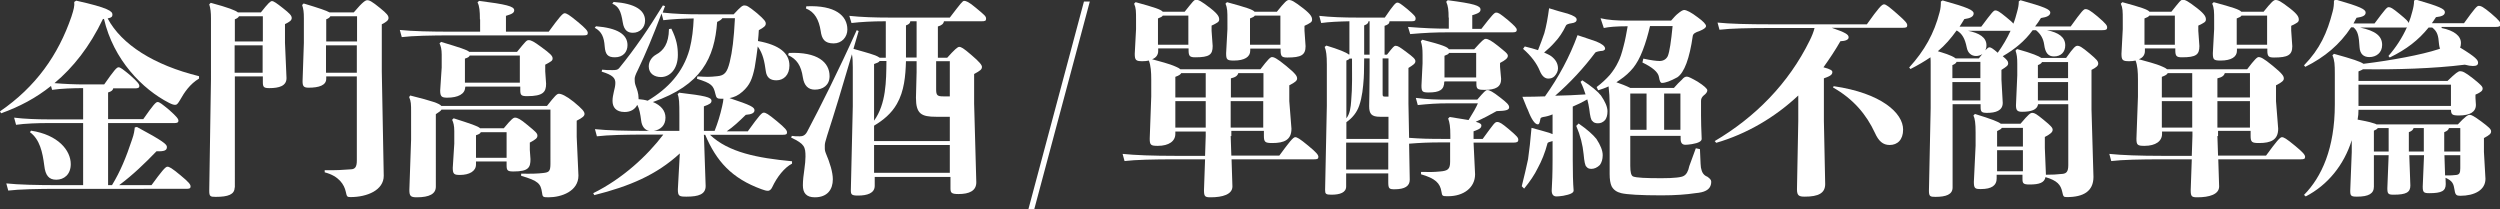
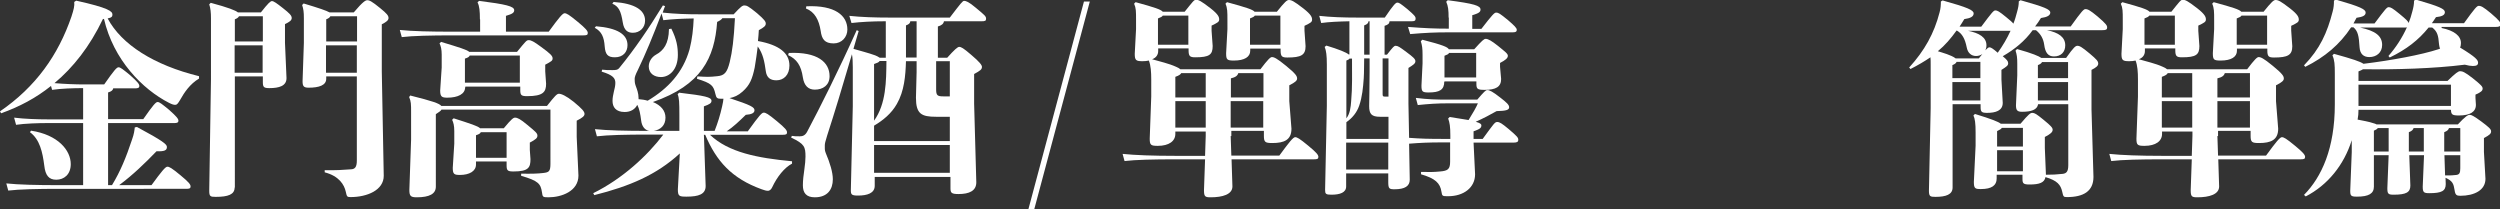
<svg xmlns="http://www.w3.org/2000/svg" version="1.1" id="圖層_1" x="0px" y="0px" viewBox="0 0 1151.8 96.4" style="enable-background:new 0 0 1151.8 96.4;" xml:space="preserve">
  <rect x="0" y="0" width="1151.8" height="96.4" fill="#333333" stroke="none" />
  <style type="text/css">
	.st0{fill:#FFFFFF;}
</style>
  <g>
    <path class="st0" d="M52.2,40.6c-0.2,1-0.8,1.5-2.4,2v12.3h16.2c4.6-6.6,5.8-7.9,6.6-7.9c0.9,0,2,0.9,5.3,3.6   c3.6,3.2,4.3,4.2,4.3,5c0,0.9-0.7,1.1-1.8,1.1H49.8v28.6h1.8c3.9-6.4,6.5-12.8,9.2-20.9c1-2.8,1.1-4.1,1.3-5.7l1-0.2   c12.1,6.5,13.8,8,13.8,9.2c0,1.6-1.1,2.1-4.8,2c-5.4,5.6-10.9,10.9-17.2,15.6h14.9c4.6-6.3,6.4-8.5,7.3-8.5c0.9,0,2,0.6,6,3.9   c4,3.3,4.7,4.3,4.7,5.2c0,0.9-0.5,1.1-2,1.1H27.2c-9.9,0-18.5,0.2-23.4,0.8l-0.9-3.3c5.6,0.6,14.2,0.8,24.3,0.8h11.1V56.7H22.1   c-4.5,0-10.7,0.2-14.7,0.8l-0.9-3.3c4.6,0.6,11.1,0.8,15.6,0.8h16.2V40.6c-4.5,0-10.3,0.2-14.3,0.8l-0.5-1.8   c-7,5.6-14.6,9.6-23,12.6L0,51.3C16.5,40,26.8,25.4,32.9,7.7c1.1-3.4,1.5-5,1.3-6.8l0.9-0.6c14.9,3.3,16.7,4.9,16.7,6.4   c0,0.9-0.3,1.4-2.2,1.8c6.4,12,21.3,21.5,42.1,26.6v1.1c-4.2,2.5-6.8,6.4-8.7,9.8c-1,1.7-1.5,2.3-2.2,2.3s-1.3-0.1-2.9-0.9   c-12.3-6.3-25.6-19.8-30-38.7l-0.5,0.1C41.3,21.5,33.8,31,25.1,38.3c4.4,0.4,9.8,0.6,13.7,0.6h9.2c4.6-6.6,5.8-7.9,6.6-7.9   c0.9,0,2,0.9,5.3,3.6c3.6,3.2,4.3,4.2,4.3,5c0,0.9-0.7,1.1-1.8,1.1H52.2z M14.3,60.2c12.5,1.9,18.3,9.1,18.3,15.4   c0,4.8-3.1,7.2-6.7,7.2c-3.3,0-5-1.9-5.5-6.5c-0.8-6.3-2.1-12.1-6.6-15.4L14.3,60.2z" />
    <path class="st0" d="M108.1,86.4c0,3.2-3,4.3-8.7,4.3c-2.5,0-3-0.2-3-2.8l0.8-51.5V8.6c0-3-0.2-4.7-0.8-6.6l0.7-0.7   c8.2,2.2,11.4,3.5,12.5,4.4h10.6c3.4-4.3,4.4-5.2,5.1-5.2c0.8,0,2.2,1,5,3.2c3.2,2.5,4.1,3.5,4.1,4.6s-1,1.8-3.1,2.8v8.6L132,36   c0,3.6-3.4,4.6-7.9,4.6c-2.6,0-3-0.5-3-2.8v-2.6h-12.9V86.4z M121.1,19.1V7.5h-11c-0.3,0.6-0.9,1-1.9,1.4v10.2H121.1z M108.1,33.5   h12.9V20.9h-12.9V33.5z M150.3,35.2v1.1c0,3-3.3,4.1-8.1,4.1c-2.3,0-2.8-0.7-2.8-3l0.6-17.6V8.4c0-3-0.2-4.2-0.8-6.1l0.7-0.7   c7.3,2.2,10.5,3.3,11.9,4.1H163c4.3-5.1,5.5-5.6,6.2-5.6c1,0,2.1,0.5,5.9,3.6c3.2,2.6,3.9,3.5,3.9,4.6c0,1-0.9,1.8-3.1,2.9v21.7   l0.9,48.1c0,6.6-7.6,9.8-15.3,9.8c-1.6,0-1.7-0.2-2.2-2.5c-0.7-3.2-3.1-7.2-9.7-8.9v-1c5.4,0.1,8.2-0.1,12.2-0.4   c1.7-0.1,2.6-1,2.6-4V35.2H150.3z M164.4,7.5h-12.2c-0.3,0.6-0.9,1-1.9,1.4v10.2h14.2V7.5z M164.4,20.9h-14.2v12.6h14.2V20.9z" />
    <path class="st0" d="M221.1,8.9c0-3.8-0.2-6.1-1.1-7.8l0.7-0.7c12.5,1.6,16.2,2.5,16.2,4.3c0,1.1-0.7,1.7-3.8,2.6v7.3h19.7   c4.6-6.3,6.4-8.5,7.3-8.5c0.9,0,2,0.6,6,3.9c4,3.3,4.7,4.3,4.7,5.2c0,0.9-0.5,1.1-2,1.1h-60.3c-9.9,0-18.5,0.2-23.4,0.8l-0.9-3.3   c5.6,0.6,14.2,0.8,24.3,0.8h12.7V8.9z M252,48.8c3.7-4.7,4.6-5.6,5.5-5.6c1.1,0,3.3,0.9,6.8,3.7c4,3.3,5,4.5,5,5.6   c0,0.9-0.8,1.7-3.6,3.1v7.5l0.8,17.8c0,7.2-7.8,10-13.8,10c-2.7,0-2.7-0.2-3-2.3c-0.6-3.9-1.6-5.3-9.6-7.6V80   c4.6,0.1,7.8,0,10.2-0.3c2.6-0.3,3.3-0.7,3.3-4.3V50.5h-50.2c-0.3,0.6-1.1,1.1-2.6,2.1V86c0,3.3-2.9,4.9-8.8,4.9   c-2.8,0-3.4-0.6-3.4-3.4l0.8-23.2V51.8c0-3.8,0-5-0.9-7.1L189,44c10.4,2.6,13.5,3.7,14.3,4.8H252z M214.3,40.2   c0,3.1-3.3,4.8-8.2,4.8c-2.5,0-3.3-0.4-3.3-3.3l0.7-10.6v-5.9c0-2.5-0.4-4-1-5.2l0.7-0.7c8.6,2.6,11.9,3.6,13,4.6h22   c4.1-5,4.4-5.4,5.4-5.4c1.1,0,2.3,0.6,5.7,3.1c4.4,3.2,5.3,4.2,5.3,5.3c0,1.1-0.6,1.4-3.4,2.9v3.1l0.4,5.7c0,3.8-1.4,5.7-8.7,5.7   c-2.7,0-3.2-0.4-3.2-2.8v-1.6h-25.3V40.2z M219.3,75.8c0,3.1-3.1,4.8-7.4,4.8c-2.7,0-3.3-0.4-3.3-3.3l0.7-11.1v-5.8   c0-2.5-0.4-4-1-5.2l0.7-0.7c8.1,2.6,11.2,3.6,12.2,4.6h10.9c3.7-4.5,4.5-4.9,5.2-4.9c1.1,0,2.5,0.7,5.6,3.3c3.9,3.2,4.7,3.9,4.7,5   c0,1.1-0.7,1.7-3.5,3.2v3.4l0.3,4.2c0,3.8-0.8,5.7-7.8,5.7c-2.7,0-3.2-0.4-3.2-2.8v-1.8h-14.1V75.8z M239.5,38.2V25.6h-23.1   c-0.2,0.6-0.9,1-2.2,1.4v11.1H239.5z M233.4,72.7V60.9h-11.9c-0.2,0.6-0.9,1-2.2,1.4v10.4H233.4z" />
    <path class="st0" d="M344.6,60.4c5.4-7.5,6.4-8.5,7.3-8.5c0.9,0,2,0.6,6,3.9c4,3.3,4.7,4.3,4.7,5.2c0,0.9-0.5,1.1-2,1.1h-33.5   c8.5,8.1,21.8,10.7,37.8,12.2v1.1c-3.5,1.8-6.9,6.1-9.1,10.8c-0.4,0.9-1.1,1.7-2,1.7c-0.7,0-1.6-0.2-2.9-0.7   c-13.8-5-20.9-13-26-25.1h-0.6l0.8,23.6c0,3.8-3.2,4.9-8.8,4.9c-3.4,0-4-0.2-4-3.4l0.9-16.5c-10.8,9.9-23.1,15.1-39.4,19.2   l-0.5-0.9c13.4-6.6,24.9-17.2,32.3-27h-7.2c-9.9,0-18.5,0.2-23.4,0.8l-0.9-3.3c5.6,0.6,14.2,0.8,24.3,0.8h0.7   c-2.2-0.4-3.4-2.3-3.7-4.7c-0.4-3.1-0.8-5.4-1.8-7.3c-1,2-3,3.3-5.8,3.3c-4.1,0-5.6-2.3-5.6-5.1c0-1.6,0.3-2.7,0.6-4.2   c0.4-1.5,0.7-2.9,0.7-4.1c0-2.2-1.1-3.6-6.3-5.2l0.2-0.9c1.4,0.2,3.1,0.2,4.7,0.2c1.4,0,2.5,0,3.3-1.1c6.9-8.4,13.5-18.1,20-28.7   l1,0.3c-0.4,1.1-0.8,2-1.1,3c5.7,0.6,10.6,0.8,18.2,0.8h14.5c3.4-3.7,4.1-4.1,5-4.1c1,0,1.9,0.4,5.8,3.6c3.6,3.1,4,3.9,4,4.8   c0,1-0.8,1.7-3.2,3c-0.1,1.6-0.2,3.3-0.4,5c9.9,1.8,14.5,5.6,14.5,11.3c0,4.3-2.6,6.8-6,6.8c-2.9,0-4.5-1.3-4.9-4.3   c-0.6-4.4-1.3-8-3.7-11.3c-0.4,3.1-0.8,6.3-1.4,9.7c-1.1,5.2-2.2,8.1-5.6,11.1c-2,1.8-3.9,2.6-6,3c10,3.3,11.5,4.2,11.5,5.6   c0,1.2-1.2,1.9-4,2.1c-3.3,3.2-5.6,5.4-8.8,7.6H344.6z M274.6,12.1c9.8,0.8,14.5,3.7,14.5,8.7c0,3.1-2,5.6-5.8,5.6   c-3.3,0-4.4-1.3-4.7-5c-0.3-4.3-1.4-6.9-4.6-8.6L274.6,12.1z M282.7,0.9c9.9,0.7,14.5,3.8,14.5,8.6c0,3.3-2.5,5.6-5.6,5.6   c-2.2,0-4.1-0.9-4.7-4.9c-0.8-5.1-1.9-7.3-4.8-8.5L282.7,0.9z M294.3,45.7c1.3,0.1,2.8,0.3,4.1,0.7c9.4-5.6,16.3-13,19.3-23.7   c1.2-4.7,1.7-9.4,1.9-14.2c-5.7,0.1-9.7,0.3-14,0.8l-0.8-3.1c-4,10.5-7.3,18.5-11,26.2c-1,1.9-1.4,3.2-1.4,3.9c0,0.9,0,2,0.5,3.3   c0.6,1.6,1.3,3.4,1.3,5.6V45.7z M309.3,13.2c2.5,5,3,8.5,3,12.1c0,6.7-3.8,10.2-7.8,10.2c-3,0-5.6-1.6-5.6-4.9   c0-2.1,1.2-4.2,3.3-5.4c3.5-1.9,5.9-5,6-11.8L309.3,13.2z M329.2,60.4c1.5-3.8,2.6-7.4,3.5-11.4c0.4-1.6,0.5-2.6,0.6-3.5h-1.1   c-1.7,0-2.2-0.3-2.6-2.2c-0.9-3.9-1.7-4.9-8.5-7l0.2-1.1c2.2,0.1,3.5,0.2,4.8,0.2c1.3,0,2.5-0.1,4.4-0.3c3.3-0.3,4.5-1.7,5.7-6.5   c1.2-4.9,1.9-10.5,2.4-20.2h-5.8c-0.4,0.6-1.1,1.1-2.4,1.7c-1.2,16.6-7.2,29.1-29.6,36.9c3.7,1.5,5.8,4,5.8,7.2   c0,3.6-2.3,5.6-5.4,6.1H313V53c0-5.9-0.1-7.9-0.8-9.6l0.7-0.7c11.9,1.4,14.9,2.1,14.9,3.7c0,1.1-0.7,1.6-3.5,2.6v11.3H329.2z" />
    <path class="st0" d="M363.4,24.4c13.3-0.6,18.8,4.3,18.8,10.7c0,4.2-3.1,6.2-6.8,6.2c-3,0-4.9-1.8-5.5-5.6   c-0.8-5.6-2.9-8.5-6.8-10.3L363.4,24.4z M407.8,9.8c-5.9,0-11.2,0.3-15.5,0.8l-1-3.3c5.5,0.6,11.9,0.8,18.6,0.8h27.7   c5.2-6.8,5.9-7.7,6.6-7.7c0.8,0,2.1,0.4,5.4,3.2c4.1,3.4,4.7,3.9,4.7,5c0,1-0.4,1.2-2.1,1.2h-17.3c-0.2,1.2-1.1,1.9-2.8,2.4v14.4   h4.3c3.3-3.7,4.8-5,5.5-5c0.9,0,1.9,0.5,5.6,3.7c3.9,3.3,4.9,4.7,4.9,5.5c0,1.2-0.7,1.7-3.6,3.3v13.7l1,36.2c0,3.9-3.2,5.4-8.2,5.4   c-3.3,0-3.7-0.6-3.7-2.7v-5.2h-34.9v4.1c0,3.4-3.4,4.5-7.7,4.5c-3,0-3.3-0.5-3.3-2.5l0.9-38.7V31.1c0-2.8-0.1-4.7-0.4-6.1   c-4.6,15.7-8,26.9-11.4,37.4c-0.9,2.9-1.1,3.7-1.1,4.7c0,1.1-0.1,2.1,0.4,3.3c2,4.7,3.3,9,3.3,12.2c0,4.7-2.5,8.3-8.3,8.3   c-4,0-5.5-2.1-5.5-5.5c0-2.2,0.3-4.9,0.7-7.5c0.3-2.1,0.5-4.2,0.5-5.7c0-4.5-0.4-5.9-6.6-8.8l0.3-0.8c1.3,0.2,1.9,0.2,3.7,0.2   c1.3,0,2.4-0.4,3.3-2c6.1-11.5,14.5-28.2,22.9-46.9l0.9,0.4c-0.9,2.9-1.6,5.6-2.4,8.2c3.3,1,6.7,1.8,10,3c0.7,0.3,1.4,0.6,2.1,1.1   h2.8V9.8z M371.5,2.9c13.3-0.6,18.9,4.3,18.9,10.7c0,3.5-2.6,6.4-6.3,6.4c-4.2,0-5.5-2-6-5.8c-0.8-5-2.7-8.7-6.8-10.3L371.5,2.9z    M437.6,53.8h-6.3c-6.8,0-9.3-1.3-9.3-8.8l0.3-11.8v-5h-4.9c-0.2,6.8-0.8,13.8-4.2,19.7c-2.5,4.4-6.3,7.5-10.5,10v7.1h34.9V53.8z    M405.2,28.2c-0.3,0.5-1.1,0.8-2.5,1.3v26.1c5.6-7.8,5.6-18.3,5.7-27.5H405.2z M437.6,66.8h-34.9v12.8h34.9V66.8z M422.3,26.5V9.8   h-2.9c-0.1,0.9-0.6,1.4-2,1.9v14.8H422.3z M437.6,28.2h-6.3v12.9c0,2.8,0.5,3.3,3.3,3.3h3V28.2z" />
    <path class="st0" d="M476.5,96.4h-2.7l25.6-95.7h2.7L476.5,96.4z" />
    <path class="st0" d="M567,62.7l0.3,9h22.1c4.6-6.3,6.4-8.5,7.3-8.5c0.9,0,2,0.6,6,3.9c4,3.3,4.7,4.3,4.7,5.2c0,0.9-0.5,1.1-2,1.1   h-38l0.4,12.5c0,3.7-4.6,5-10,5c-2.6,0-3.1-0.3-3.1-3.3l0.5-14.2h-13.7c-9.9,0-18.5,0.2-23.4,0.8l-0.9-3.3   c5.6,0.6,14.2,0.9,24.3,0.9h13.7l0.3-9.2v-2h-14v1.1c0,3.3-2.9,5.5-8.1,5.5c-3.2,0-3.7-0.4-3.7-3.3l0.7-19.4v-7.8   c0-3.6-0.2-6.5-1.1-8.8c-0.9,0.2-1.8,0.3-2.9,0.3c-3,0-3.6-0.4-3.6-3.4l0.6-11.4V9.3c0-4.2,0-5.6-0.9-7.6l0.7-0.7   c8.8,2.4,11.7,3.4,12.5,4.4h10.1c3.7-4.6,4.3-5.5,5.2-5.5c1.2,0,2.3,0.5,6.7,3.9c3.7,2.9,4,4.1,4,5.2c0,1.1-0.8,1.5-3.5,2.8v2.4   l0.5,7c0,4-1.5,5.2-8,5.2c-2.5,0-3.1-0.5-3.1-3.3v-0.8h-14v1.2c0,1.7-0.9,3.1-2.8,3.8c3.7,1.1,7.6,1.9,11.1,3.5   c0.7,0.3,1.3,0.6,1.9,1.1h36.9c3.5-4.6,4.6-5.6,5.3-5.6c0.9,0,2.1,0.4,6.6,4.1c4.5,3.7,5,4.7,5,5.8c0,0.9-0.8,1.7-3.6,3.1v7.3   l1,12.7c0,5.2-3.4,6.6-8.8,6.6c-3.3,0-3.9-0.4-3.9-3.3v-2.3h-15V62.7z M535.7,7.2c-0.3,0.5-0.9,0.8-2.2,1.3v12.1h14V7.2H535.7z    M555.5,33.7h-11.3c-0.3,0.6-1,1.1-2.7,1.7v9.5h14V33.7z M555.5,46.6h-14v12.2h14V46.6z M588.2,5.5c3.7-4.6,4.7-5.5,5.6-5.5   c1.2,0,2.3,0.5,6.7,3.9c3.7,2.9,4,4.1,4,5.2c0,1.1-0.8,1.5-3.5,2.8v2.2l0.5,7.2c0,4.1-2.1,5.2-8.4,5.2c-2.5,0-3.1-0.5-3.1-3.3v-0.8   h-14v1c0,2.8-2.6,4.5-7.5,4.5c-3.2,0-3.6-0.4-3.6-3.4l0.6-11.1V9.3c0-3.9,0-5.6-0.9-7.6l0.7-0.7c8.8,2.4,11.9,3.4,12.7,4.4H588.2z    M582.1,44.9V33.7h-11.6c-0.3,1.1-1.2,1.9-3.4,2.4v8.8H582.1z M567,58.8h15V46.6h-15V58.8z M578.1,7.2c-0.3,0.5-0.9,0.8-2.2,1.3   v12.1h14V7.2H578.1z" />
    <path class="st0" d="M649.2,63.5c5.3,0.4,9,0.5,16,0.5h3v-1.6c0-4-0.3-5.9-1-7.8l0.7-0.7c3.7,0.6,6.6,1.1,8.7,1.4   c2-3.2,3.5-5.8,4.3-7.7h-13.2c-5.9,0-9.5,0.3-14.5,0.8l-0.9-3.3c5.6,0.7,9.2,0.8,15.2,0.8h13.1c3.2-3.7,3.9-4.4,4.6-4.4   c1.1,0,2.5,0.7,6.2,3.6c2.7,2.1,3.9,3.2,3.9,4.3c0,1.2-1.2,1.7-5.8,1.8c-2.8,1.6-6,3.3-9.6,4.9c2.1,0.6,2.6,1.1,2.6,1.6   c0,1.2-0.5,1.7-3.6,2.8V64h4.2c5.2-7.1,5.6-7.8,6.7-7.8c1.1,0,2.2,0.7,5.2,3.2c4,3.4,4.5,4,4.5,5c0,1-0.6,1.3-2.2,1.3h-18.4   l0.7,14.6c0,6.1-5.2,10.1-12.4,10.1c-2.6,0-2.8,0-3.1-2.1c-0.6-3.9-2.8-6.1-9.4-8v-1.1c3.7,0.1,5.7,0.1,8.8-0.2   c3.6-0.3,4.6-1.1,4.6-4.5v-8.9h-3c-7.2,0-10.9,0.2-15.9,0.6l0.3,16.6c0,2.9-2.2,4.4-7,4.4c-2.5,0-2.9-0.3-2.9-3.4v-3.9h-19.4v6   c0,2.8-2.8,3.8-6.8,3.8c-2.6,0-2.9-0.4-2.9-2.2l0.8-38.8v-19c0-4.2-0.3-6.4-1-8.1l0.8-0.6c5.6,1.7,9.1,3.1,10.3,4.1h0.3V9.8   c-4.9,0.1-9.4,0.3-13,0.8l-0.9-3.3c5.2,0.6,11.3,0.8,17.7,0.8H638c4.2-6.2,5.1-6.9,5.8-6.9c0.8,0,1.5,0.5,4.6,3   c3.5,3,3.8,3.5,3.8,4.4c0,1-0.5,1.2-2,1.2h-10c-0.1,1.1-0.7,1.6-2.3,2.1v13.3h1.1c2.9-3.7,3.3-4.1,4-4.1c1,0,1.8,0.5,5,2.9   c3.1,2.3,4.1,3.2,4.1,4.2c0,1.1-1,1.7-3.2,3.1v16.5L649.2,63.5z M635.8,53.8c-3.9,0-5-1.3-5-4.9c0-2.7,0.2-8.3,0.2-15.7v-6.3h-2.5   c-0.1,3.1,0,6.1-0.2,9.2c-0.3,4.2-0.7,8.6-2.1,12.6c-1.1,3.2-3.2,5.7-5.9,7.6V64h19.4V53.8H635.8z M621.8,26.9   c-0.2,0.4-0.7,0.7-1.5,1v26.6c1.7-2.1,2-5.2,2.2-7.8c0.6-6.5,0.4-13.1,0.4-19.7H621.8z M620.2,65.7v12.4h19.4V65.7H620.2z M631,9.8   h-0.5c-0.1,0.9-0.6,1.4-2,1.9v13.5h2.5V9.8z M637,43.4c0,0.9,0.2,1.1,1,1.1h1.7V26.9H637V43.4z M667.4,8.1c0-3.4-0.2-5.3-1.1-7.3   l0.7-0.7c12.2,1.6,15.1,2.5,15.1,4.3c0,1.1-0.7,1.7-3.8,2.6v6.3h4.2c5.1-6.6,6-7.5,6.8-7.5c1,0,1.6,0.3,5.5,3.5   c2.9,2.5,4,3.6,4,4.4c0,1-0.6,1.2-2.1,1.2H667c-5.7,0-10.3,0.2-17.3,0.8l-1-3.3c7.6,0.6,12.5,0.8,18.3,0.8h0.5V8.1z M665.4,37.6   c0,3.8-2.2,5-7.2,5c-2.9,0-3.3-0.4-3.3-3.2l0.5-10.2v-3.9c0-3-0.2-4.4-0.8-6.3l0.7-0.7c9.4,2.4,11.7,3.4,12.2,4.4h11.7   c3.7-4.1,4.5-4.8,5.3-4.8c1.1,0,2.7,0.9,5.6,3.2c3.3,2.7,4.6,3.6,4.6,4.6c0,1.1-1.1,2-3.6,3.3v1.8l0.5,5.6c0,3.6-2.4,5-7.6,5   c-3.3,0-3.8-0.4-3.8-2.8v-1.1h-14.6V37.6z M680.1,35.7V24.4h-12.5c-0.2,0.5-0.8,0.8-2.1,1.3v10H680.1z" />
-     <path class="st0" d="M735.4,19.1c2.7,1.1,4.1,2.2,4.1,3.3c0,0.7-0.8,1.1-2.1,1.1c-1.4,0.2-2.2,0.5-2.4,0.7   c-5.4,7.2-11.5,13.8-18.5,19.9c5-0.1,9.6-0.3,14-0.6c-0.6-1.9-1.3-3.8-2.3-5.8L729,37c4.2,2.7,7.1,5.1,8.6,7c1.9,2.8,3,5.2,3,7.3   c0,1.7-0.4,3.1-1.1,4c-1,1.1-2.1,1.5-3.3,1.5c-1.1,0-2-0.3-2.5-1c-0.7-0.4-1.1-2.2-1.5-5.6c-0.2-1.4-0.5-2.9-0.9-4.4   c-2.3,1.3-4.5,2.4-6.7,3.3v24.5c0,5.9,0.1,10.6,0.4,14.2c0,1.1-1.6,1.8-4.8,2.4c-1.3,0.2-2.4,0.3-3.1,0.3c-1.5,0-2.2-1-2.2-2.7   c0.2-3.3,0.4-7.9,0.4-14.2V65c-1.3,0.3-2.1,0.6-2.3,0.9c-1.2,4.6-2.8,8.4-4.5,11.5c-1.5,3.1-3.6,6.2-6.3,9.5l-1.1-1.1   c1.1-4.4,2.1-8.6,2.9-12.4c0.6-4,1.1-8.8,1.6-14.5c2.9,0.8,5.6,1.5,8.2,2.3c0.6,0.2,1.1,0.4,1.5,0.6v-9.1c-1.4,0.6-2.9,1-4.3,1.2   c-1,0.2-1.3,0.5-1.3,0.9c-0.1,0.4-0.2,0.8-0.3,1.3c-0.2,0.9-0.5,1.2-0.9,1.2c-1.3,0-2.9-2.2-4.6-6.7c-0.6-1.1-1.3-3.2-2.5-6   c3.6,0,7.1-0.1,10.4-0.2c6.3-8.8,11.4-18.3,15-28.2C729.7,17.1,732.6,18.2,735.4,19.1z M722.3,6.3c2.7,0.9,4.1,1.7,4.1,2.7   c0,1-0.8,1.5-2.3,1.7c-1.5,0.2-2.4,0.6-2.6,1c-1.5,3.2-3.3,5.8-5.3,7.9c-1.3,1.5-3,3.1-4.8,4.6c1.3,0.6,2.5,1.1,3.3,1.7   c2,1.5,3.1,3.4,3.1,5.6c0,1.3-0.6,2.5-1.6,3.6c-0.8,0.8-1.7,1.1-2.9,1.1c-1.5,0-2.9-1.1-3.9-3.6c-1.4-3.4-4-6.9-7.7-10.1l0.8-1.1   c2.3,0.6,4.4,1.1,6.1,1.7c1.1-2.8,2.1-5.4,2.9-7.8c0.9-3.2,1.6-7,2.2-11.5C716.6,4.7,719.5,5.6,722.3,6.3z M735.5,64   c1.9,2.9,2.9,5.4,2.9,7.5c0,1.9-0.5,3.4-1.3,4.5c-1.2,1.2-2.6,1.8-3.9,1.8c-1.1,0-1.8-0.3-2.3-1c-0.6-0.4-1-2.4-1.3-5.8   c-0.4-4.2-1.5-8.6-3.4-13l1.1-1.1C731.2,59.6,733.9,62,735.5,64z M771.3,40.4c1.2-1.4,2.5-2.7,3.6-3.7c0.8-1,1.5-1.4,2.3-1.4   c0.7,0,2.3,0.8,4.9,2.3c3,1.9,4.5,3.3,4.5,4c0,0.8-0.6,1.6-1.7,2.4c-0.9,0.8-1.2,1.6-1.2,2.5v6.7c0,2.7,0.1,6.3,0.3,10.8   c0,1.1-1.5,1.9-4.5,2.4c-1.3,0.2-2.4,0.3-3,0.3c-1.5,0-2.2-0.9-2.2-2.7v-1.4h-23.2v13.8c0,2.9,0.4,4.5,1.3,4.9   c1.5,0.6,5.8,0.8,13.1,0.8c5.8,0,9.3-0.4,10.3-1.1c1.1-0.6,2-2,2.5-4.5l3-8.2l1.9,0.4c0.2,6,0.4,9,0.6,9c0.3,1.8,1.2,3.1,2.8,3.7   c1.1,0.8,1.8,1.4,1.8,2.3c0,2-0.9,3.4-2.6,4.2c-0.9,0.5-2.5,0.9-4.8,1.1c-3.9,0.6-9.1,1-15.5,1c-9.8,0-15.9-0.4-18.5-1   c-2.1-0.5-3.6-1.5-4.5-3.2c-0.6-1.3-0.9-3.2-0.9-5.6V47.9c0-2.7-0.2-5.5-0.5-8.1c-1.6,0.8-3.3,1.3-4.8,1.8l-0.7-1.5   c2.4-1.8,4.4-3.7,6.1-5.6c1.4-1.7,2.8-3.7,3.9-6.1c0.8-1.5,1.6-3.9,2.4-7.1c0.8-2.9,1.3-5.9,1.9-9.2h-0.2c-5,0-8.5,0.3-10.8,0.8   l-1.5-4.5c3.3,0.8,7.4,1.1,12.3,1.1h20.2c1.3-1.5,2.3-2.6,3.1-3.2c1.3-1.1,2.3-1.7,2.9-1.7c1.1,0,3.3,1.1,6.3,3.4   c2.5,1.8,3.8,3.2,3.8,4c0,0.8-1.1,1.5-3,2.3c-1.9,0.6-2.9,1.2-3.1,2.2c-1.5,10.5-3.9,16.9-7.1,19.1c-3.1,1.7-5.5,2.6-7.1,2.6   c-0.7,0-1.1-0.9-1.4-2.8c-0.4-2.2-3-4.4-7.6-6.6l0.4-1.8c3.6,0.8,6.1,1.1,7.5,1.1c1.7,0,3.1-0.8,3.8-2.3c0.8-2,1.5-6.6,2.2-13.8   h-10.4c-0.9,3.9-2,7.7-3.4,11.3c-1.3,3.4-2.8,6-4.3,7.9c-1.7,2.1-3.8,4-6.2,5.6c-0.6,0.4-1.1,0.8-1.6,1.1c2.3,0.8,4.4,1.6,6.4,2.6   H771.3z M751.1,43.1v16.7h7.5V43.1H751.1z M774.2,43.1h-7.5v16.7h7.5V43.1z" />
-     <path class="st0" d="M843.9,12.8c6.4,2.2,7.8,3.1,7.8,4.4c0,1.1-1.4,1.7-3.8,1.8c-2.4,4.2-5,8.1-7.8,12c3.4,0.9,4.1,1.5,4.1,2.2   c0,1.1-0.7,1.8-3.9,2.9v19.6l0.6,29.1c0,4.2-3.1,5.8-9.4,5.8c-2.6,0-3.6-0.4-3.6-3.4l0.6-31.4V44c-10.9,10.2-23.8,17.7-37.8,21.8   L790,65c18.5-10.9,34-26.4,43.8-46.4c0.9-1.8,1.8-4,2.2-5.7h-20.4c-9.9,0-18.5,0.2-23.4,0.8l-0.9-3.3c5.6,0.6,14.2,0.8,24.3,0.8   h44.5C865.5,3.6,867,2,868,2c0.9,0,2.2,1,6.2,4.5c4,3.5,4.5,4.3,4.5,5.2c0,0.9-0.5,1.1-2,1.1H843.9z M844.8,39.7   c22,3.2,32,12.4,32,20c0,4.7-2.6,7.1-6.2,7.1c-3.1,0-5.1-1.8-6.8-5.6c-3.9-8.4-9.9-15.6-19.3-20.9L844.8,39.7z" />
    <path class="st0" d="M912.8,12.3c5-6.7,5.7-7.5,6.5-7.5c0.9,0,1.7,0.4,5,3.1c1.7,1.4,2.8,2.3,3.3,3c0.7-1.7,1.2-3.5,1.7-5.4   c0.5-1.8,0.8-3.2,0.8-4.9l0.8-0.5c11,3.1,13.7,4.2,13.7,5.7c0,1.3-1.4,2.1-4.3,2.5c-0.9,1.4-1.7,2.7-2.7,3.9H954c5.1-7.1,6-8,6.8-8   c1.1,0,2.1,0.5,5.6,3.4c4,3.4,4.4,4.2,4.4,5c0,1.1-0.6,1.3-2.2,1.3h-25.6c5.6,1.1,8.5,3.3,8.5,7c0,3.1-2,5.1-5.2,5.1   c-2.6,0-4-1.6-4.5-5.4c-0.4-2.9-1.7-5-3.8-6.7h-1.5c-3.6,5-8.4,8.9-13.8,12c1.9,1.6,2.5,2.3,2.5,3.2c0,1.1-0.6,1.5-3.1,3.1v4.4   l0.6,10.8c0,3.6-3.3,4.6-7.2,4.6c-2.6,0-3-0.5-3-2.8V48h-12.9v38.4c0,3.2-3,4.3-7.9,4.3c-2.4,0-3-0.2-3-2.8l0.8-38.1V29.8   c0-1.3,0-2.5-0.1-3.4c-2.8,1.9-5.7,3.6-9.2,5.4l-0.6-0.7c7.1-7.8,11.5-15.7,14-25.4c0.5-1.8,0.6-3.3,0.6-5l0.8-0.5   c11.8,3.3,14.3,4.5,14.3,6c0,1.4-1.4,2.2-4.3,2.6c-0.8,1.2-1.4,2.4-2.2,3.5H912.8z M911.7,26.9c0.6-0.8,1.1-1.4,1.6-2   c-0.9,0.6-1.8,0.9-2.9,0.9c-2.1,0-3.8-1.3-4.3-4c-0.8-4-2.1-6.3-4.5-7.7h-0.2c-2.5,3.5-5.3,6.8-8.6,9.5c2.2,0.7,6.3,1.8,8.2,3.3   H911.7z M901.4,28.6c-0.3,0.6-0.9,1-1.9,1.4v6h12.9v-7.5H901.4z M912.4,46.3v-8.5h-12.9v8.5H912.4z M906.3,14.1   c5.8,1.1,8.9,3.2,8.9,6.8c0,0.9-0.2,1.6-0.5,2.3c1.1-1.2,1.5-1.4,1.9-1.4c0.7,0,1.7,0.7,3.8,2.5c2.3-3.2,4.3-6.6,5.9-10.1H906.3z    M964.5,81.5c0,6.6-4.6,9.3-12.2,9.3c-1.6,0-1.7-0.2-2.2-2.5c-0.7-3.1-2.2-5.1-7.7-6.7c-0.5,2.6-2.9,3.4-7.3,3.4   c-2.9,0-3.3-0.5-3.3-2.5v-2h-11.9v1.8c0,3.1-2.3,4.8-7.2,4.8c-2.7,0-3.3-0.2-3.3-3.3l0.8-16.7v-6c0-4.4-0.3-6.4-1-7.9l0.7-0.7   c7.8,2.4,10.8,3.6,11.9,4.5h9.1c3.8-4.5,4.6-5,5.4-5c1.1,0,1.9,0.5,5.1,3.1c3.7,3,4.3,3.8,4.3,4.7c0,1.1-1.1,2-3.6,3.3v5.1   l0.5,12.3c2.9,0,5-0.1,7.7-0.4c1.7-0.2,2.6-1,2.6-4V48h-13.9c-0.4,2.6-3.2,3.5-7.4,3.5c-2.2,0-2.8-0.7-2.8-3l0.6-13.8v-5.3   c0-3-0.2-4.2-0.8-6.1l0.7-0.7c7.2,2,10.1,3.3,11.2,4.1h11.4c3.5-5,4.4-5.6,5.2-5.6c1,0,2,0.5,5.7,3.6c3.2,2.7,3.9,3.5,3.9,4.6   c0,1-0.9,1.8-3.1,2.9v18.2L964.5,81.5z M922.3,58.9c-0.3,0.5-0.9,0.9-2.2,1.5v7.1h11.9v-8.6H922.3z M920.1,78.9h11.9v-9.7h-11.9   V78.9z M952.8,28.6h-12c-0.3,0.6-0.9,1-1.9,1.4v6h13.9V28.6z M938.9,37.8v8.5h13.9v-8.5H938.9z" />
    <path class="st0" d="M1021.6,62.7l0.3,9h22.1c4.6-6.3,6.4-8.5,7.3-8.5c0.9,0,2,0.6,6,3.9c4,3.3,4.7,4.3,4.7,5.2   c0,0.9-0.5,1.1-2,1.1h-38l0.4,12.5c0,3.7-4.6,5-10,5c-2.6,0-3.1-0.3-3.1-3.3l0.5-14.2h-13.7c-9.9,0-18.5,0.2-23.4,0.8l-0.9-3.3   c5.6,0.6,14.2,0.9,24.3,0.9h13.7l0.3-9.2v-2h-14v1.1c0,3.3-2.9,5.5-8.1,5.5c-3.2,0-3.7-0.4-3.7-3.3l0.7-19.4v-7.8   c0-3.6-0.2-6.5-1.1-8.8c-0.9,0.2-1.8,0.3-2.9,0.3c-3,0-3.6-0.4-3.6-3.4l0.6-11.4V9.3c0-4.2,0-5.6-0.9-7.6l0.7-0.7   c8.8,2.4,11.7,3.4,12.5,4.4h10.1c3.7-4.6,4.3-5.5,5.2-5.5c1.2,0,2.3,0.5,6.7,3.9c3.7,2.9,4,4.1,4,5.2c0,1.1-0.8,1.5-3.5,2.8v2.4   l0.5,7c0,4-1.5,5.2-8,5.2c-2.5,0-3.1-0.5-3.1-3.3v-0.8h-14v1.2c0,1.7-0.9,3.1-2.8,3.8c3.7,1.1,7.6,1.9,11.1,3.5   c0.7,0.3,1.3,0.6,1.9,1.1h36.9c3.5-4.6,4.6-5.6,5.3-5.6c0.9,0,2.1,0.4,6.6,4.1c4.5,3.7,5,4.7,5,5.8c0,0.9-0.8,1.7-3.6,3.1v7.3   l1,12.7c0,5.2-3.4,6.6-8.8,6.6c-3.3,0-3.9-0.4-3.9-3.3v-2.3h-15V62.7z M990.2,7.2c-0.3,0.5-0.9,0.8-2.2,1.3v12.1h14V7.2H990.2z    M1010,33.7h-11.3c-0.3,0.6-1,1.1-2.7,1.7v9.5h14V33.7z M1010,46.6h-14v12.2h14V46.6z M1042.8,5.5c3.7-4.6,4.7-5.5,5.6-5.5   c1.2,0,2.3,0.5,6.7,3.9c3.7,2.9,4,4.1,4,5.2c0,1.1-0.8,1.5-3.5,2.8v2.2l0.5,7.2c0,4.1-2.1,5.2-8.4,5.2c-2.5,0-3.1-0.5-3.1-3.3v-0.8   h-14v1c0,2.8-2.6,4.5-7.5,4.5c-3.2,0-3.6-0.4-3.6-3.4l0.6-11.1V9.3c0-3.9,0-5.6-0.9-7.6l0.7-0.7c8.8,2.4,11.9,3.4,12.7,4.4H1042.8z    M1036.6,44.9V33.7h-11.6c-0.3,1.1-1.2,1.9-3.4,2.4v8.8H1036.6z M1021.6,58.8h15V46.6h-15V58.8z M1032.7,7.2   c-0.3,0.5-0.9,0.8-2.2,1.3v12.1h14V7.2H1032.7z" />
    <path class="st0" d="M1124.9,12.9c5.9,1.2,8.9,3.7,8.9,6.9c0,0.8-0.1,1.5-0.4,2.1c7.4,4.5,8.3,5.8,8.3,7c0,1.1-0.8,1.5-2.4,1.5   c-1,0-2.2-0.2-3.7-0.6c-14.2,1.8-32,2.3-46.9,2.1c-0.5,0.3-1.1,0.6-2.1,1v4.4h41c3.8-3.7,5-4.5,5.8-4.5c1.1,0,2.2,0.4,5.8,3.2   c3.9,3.1,4.6,3.9,4.6,4.8c0,1.1-0.9,1.7-3.3,2.8v1.5l0.2,3.2c0,3.3-2.8,4.9-7.8,4.9c-3.1,0-3.6-0.4-3.7-2.6h-42.6   c0,1.5-0.1,3-0.4,4.5c2.5,0.5,5,0.9,7.4,1.7c0.5,0.1,0.9,0.3,1.3,0.5h37.5c3.4-3.7,4.7-4.4,5.4-4.4c0.9,0,1.8,0.5,5.3,3   c3.6,2.7,4.6,3.6,4.6,4.6c0,1.1-0.7,1.7-3.3,3.1V70l0.7,12.4c0,5.2-5.1,7.8-11.6,7.8c-1.7,0-2.3-0.4-2.6-2.5   c-0.5-3.1-0.9-4.3-4.2-5.8l0.1,2.9c0,3.2-1.9,4.2-7.6,4.2c-2.5,0-3-0.4-3-3l0.6-14.5h-6.8l0.5,14c0,3.1-1.9,4.2-7.7,4.2   c-2.5,0-2.9-0.4-2.9-3l0.6-15.2h-6.8V86c0,3.2-2.4,4.6-7.8,4.6c-2.8,0-3.1-0.4-3.1-2.8l0.7-17.7v-5.5c-3.6,11.4-11,20.6-21.2,25.9   l-0.8-0.7c8.1-8.2,14.2-21.4,14.2-41.7v-14c0-4.4-0.1-6.3-1.1-8.6l0.7-0.7c8.7,2.4,12.2,3.6,13.6,4.6c13.1-1.6,26.9-4.2,34.5-6.7   c0.3-0.1,0.6-0.2,0.8-0.3c-0.3-0.6-0.4-1.3-0.5-2.1c-0.3-4-0.8-5.8-3.1-7.6h-1.7c-4.7,5.8-10.1,10-17.9,13.8l-0.6-0.7   c3.5-4,6.4-8.5,8.5-13.2c-0.4,0.1-0.9,0.1-1.4,0.1h-20.1c6.9,1.5,10.1,3.8,10.1,8c0,3.6-2.7,5.6-5.9,5.6c-2.6,0-4.3-1.4-4.5-4.5   c-0.3-5.3-0.8-7.5-2.8-9.2h-1.1c-5.2,7.9-12.1,13.7-21.1,18.2l-0.6-0.7c7.3-7.5,10.7-15,13.2-24.8c0.5-1.8,0.6-3.3,0.6-5l0.8-0.5   c11.5,3.3,13.8,4.5,13.8,6c0,1.4-1.4,2-4.2,2.4l-1.4,2.6h9.7c5-6.7,5.7-7.5,6.5-7.5c0.9,0,1.7,0.4,5,3.1c3.3,2.7,4,3.5,4.2,4.2   c0.7-1.7,1.2-3.4,1.7-5.3c0.5-1.8,0.8-3.3,0.8-5l0.8-0.5c11,3.2,13.4,4.3,13.4,5.8c0,1.4-1.4,2-4.1,2.3c-0.7,1-1.2,1.9-1.9,2.8   h14.8c5.1-7.1,6-8,6.8-8c1.1,0,2.1,0.5,5.6,3.4c4,3.4,4.4,4.2,4.4,5c0,1.1-0.6,1.3-2.2,1.3H1124.9z M1129.2,48.8V39h-42.6v9.8   H1129.2z M1100.5,59h-5c-0.3,0.5-0.9,0.8-1.8,1.2v9.6h6.8V59z M1116.7,59h-4.7c-0.3,0.9-0.9,1.4-2.2,1.9v8.9h6.9V59z M1133.5,59   h-5.2c-0.3,0.9-0.9,1.4-2.2,1.9v8.9h7.4V59z M1126.2,71.5l0.3,9.3c2.5,0.1,4.3-0.1,5.2-0.2c1.4-0.2,1.8-0.9,1.8-3.1v-6H1126.2z" />
  </g>
</svg>